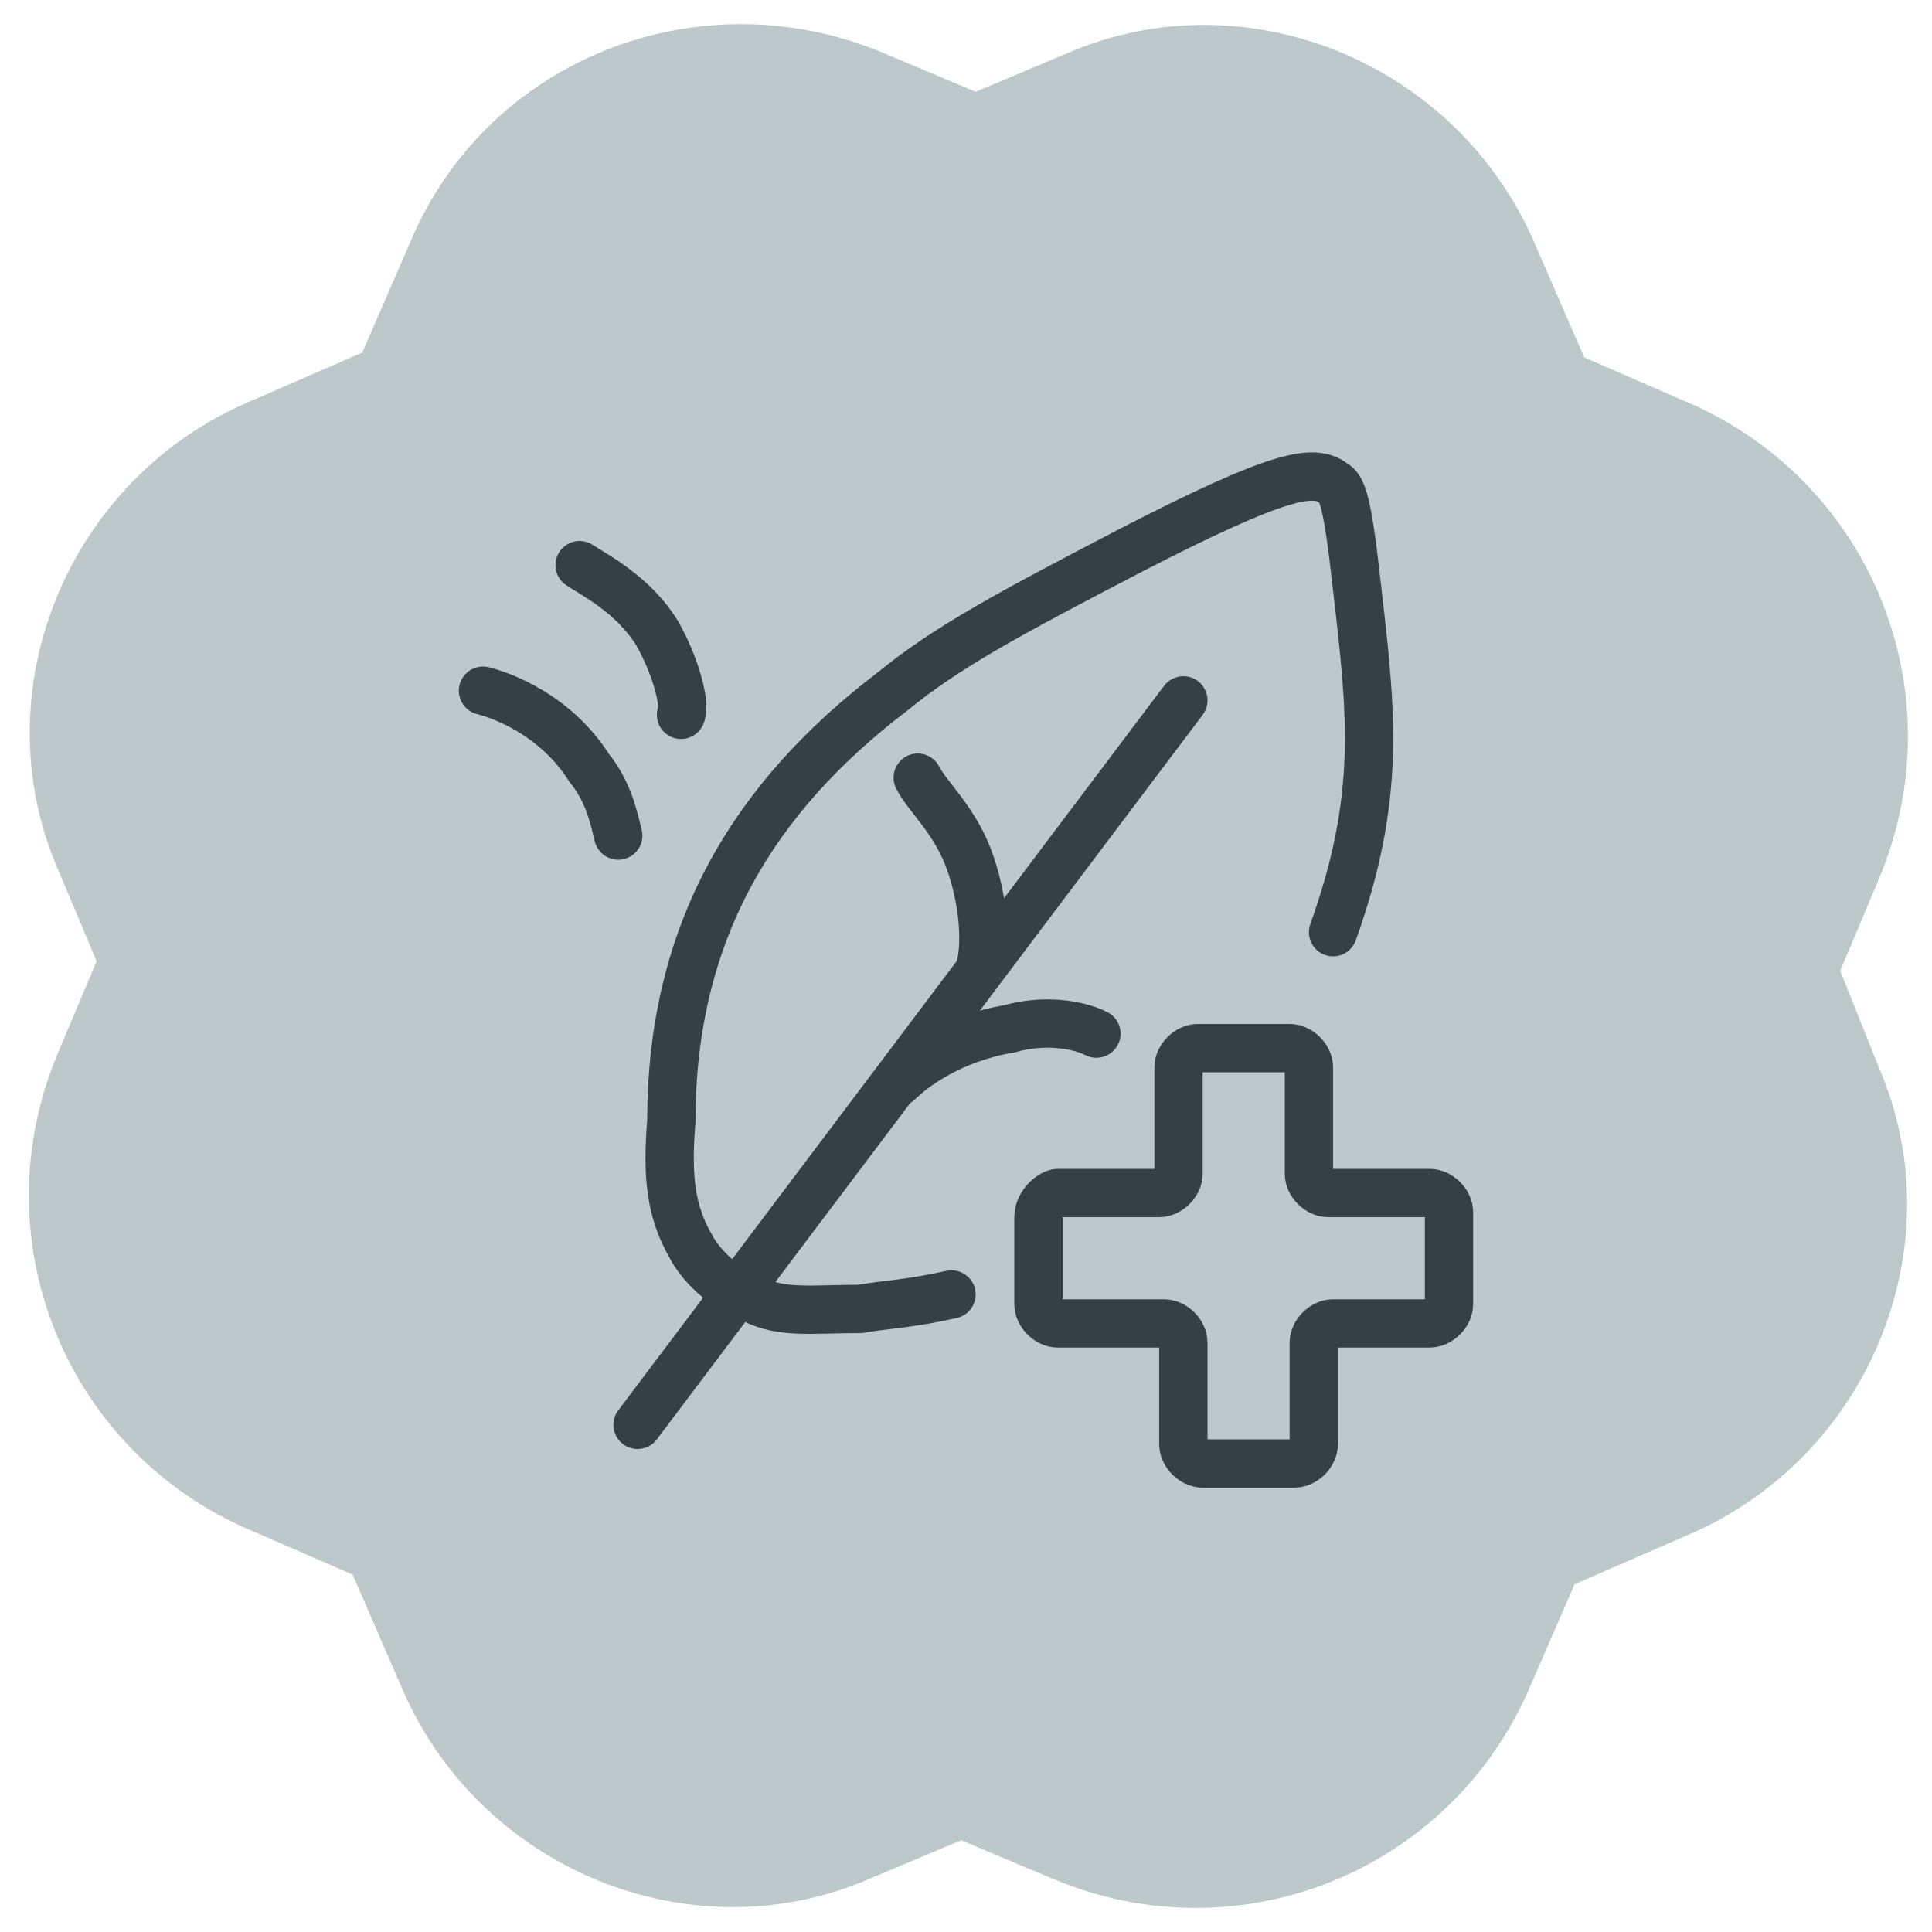
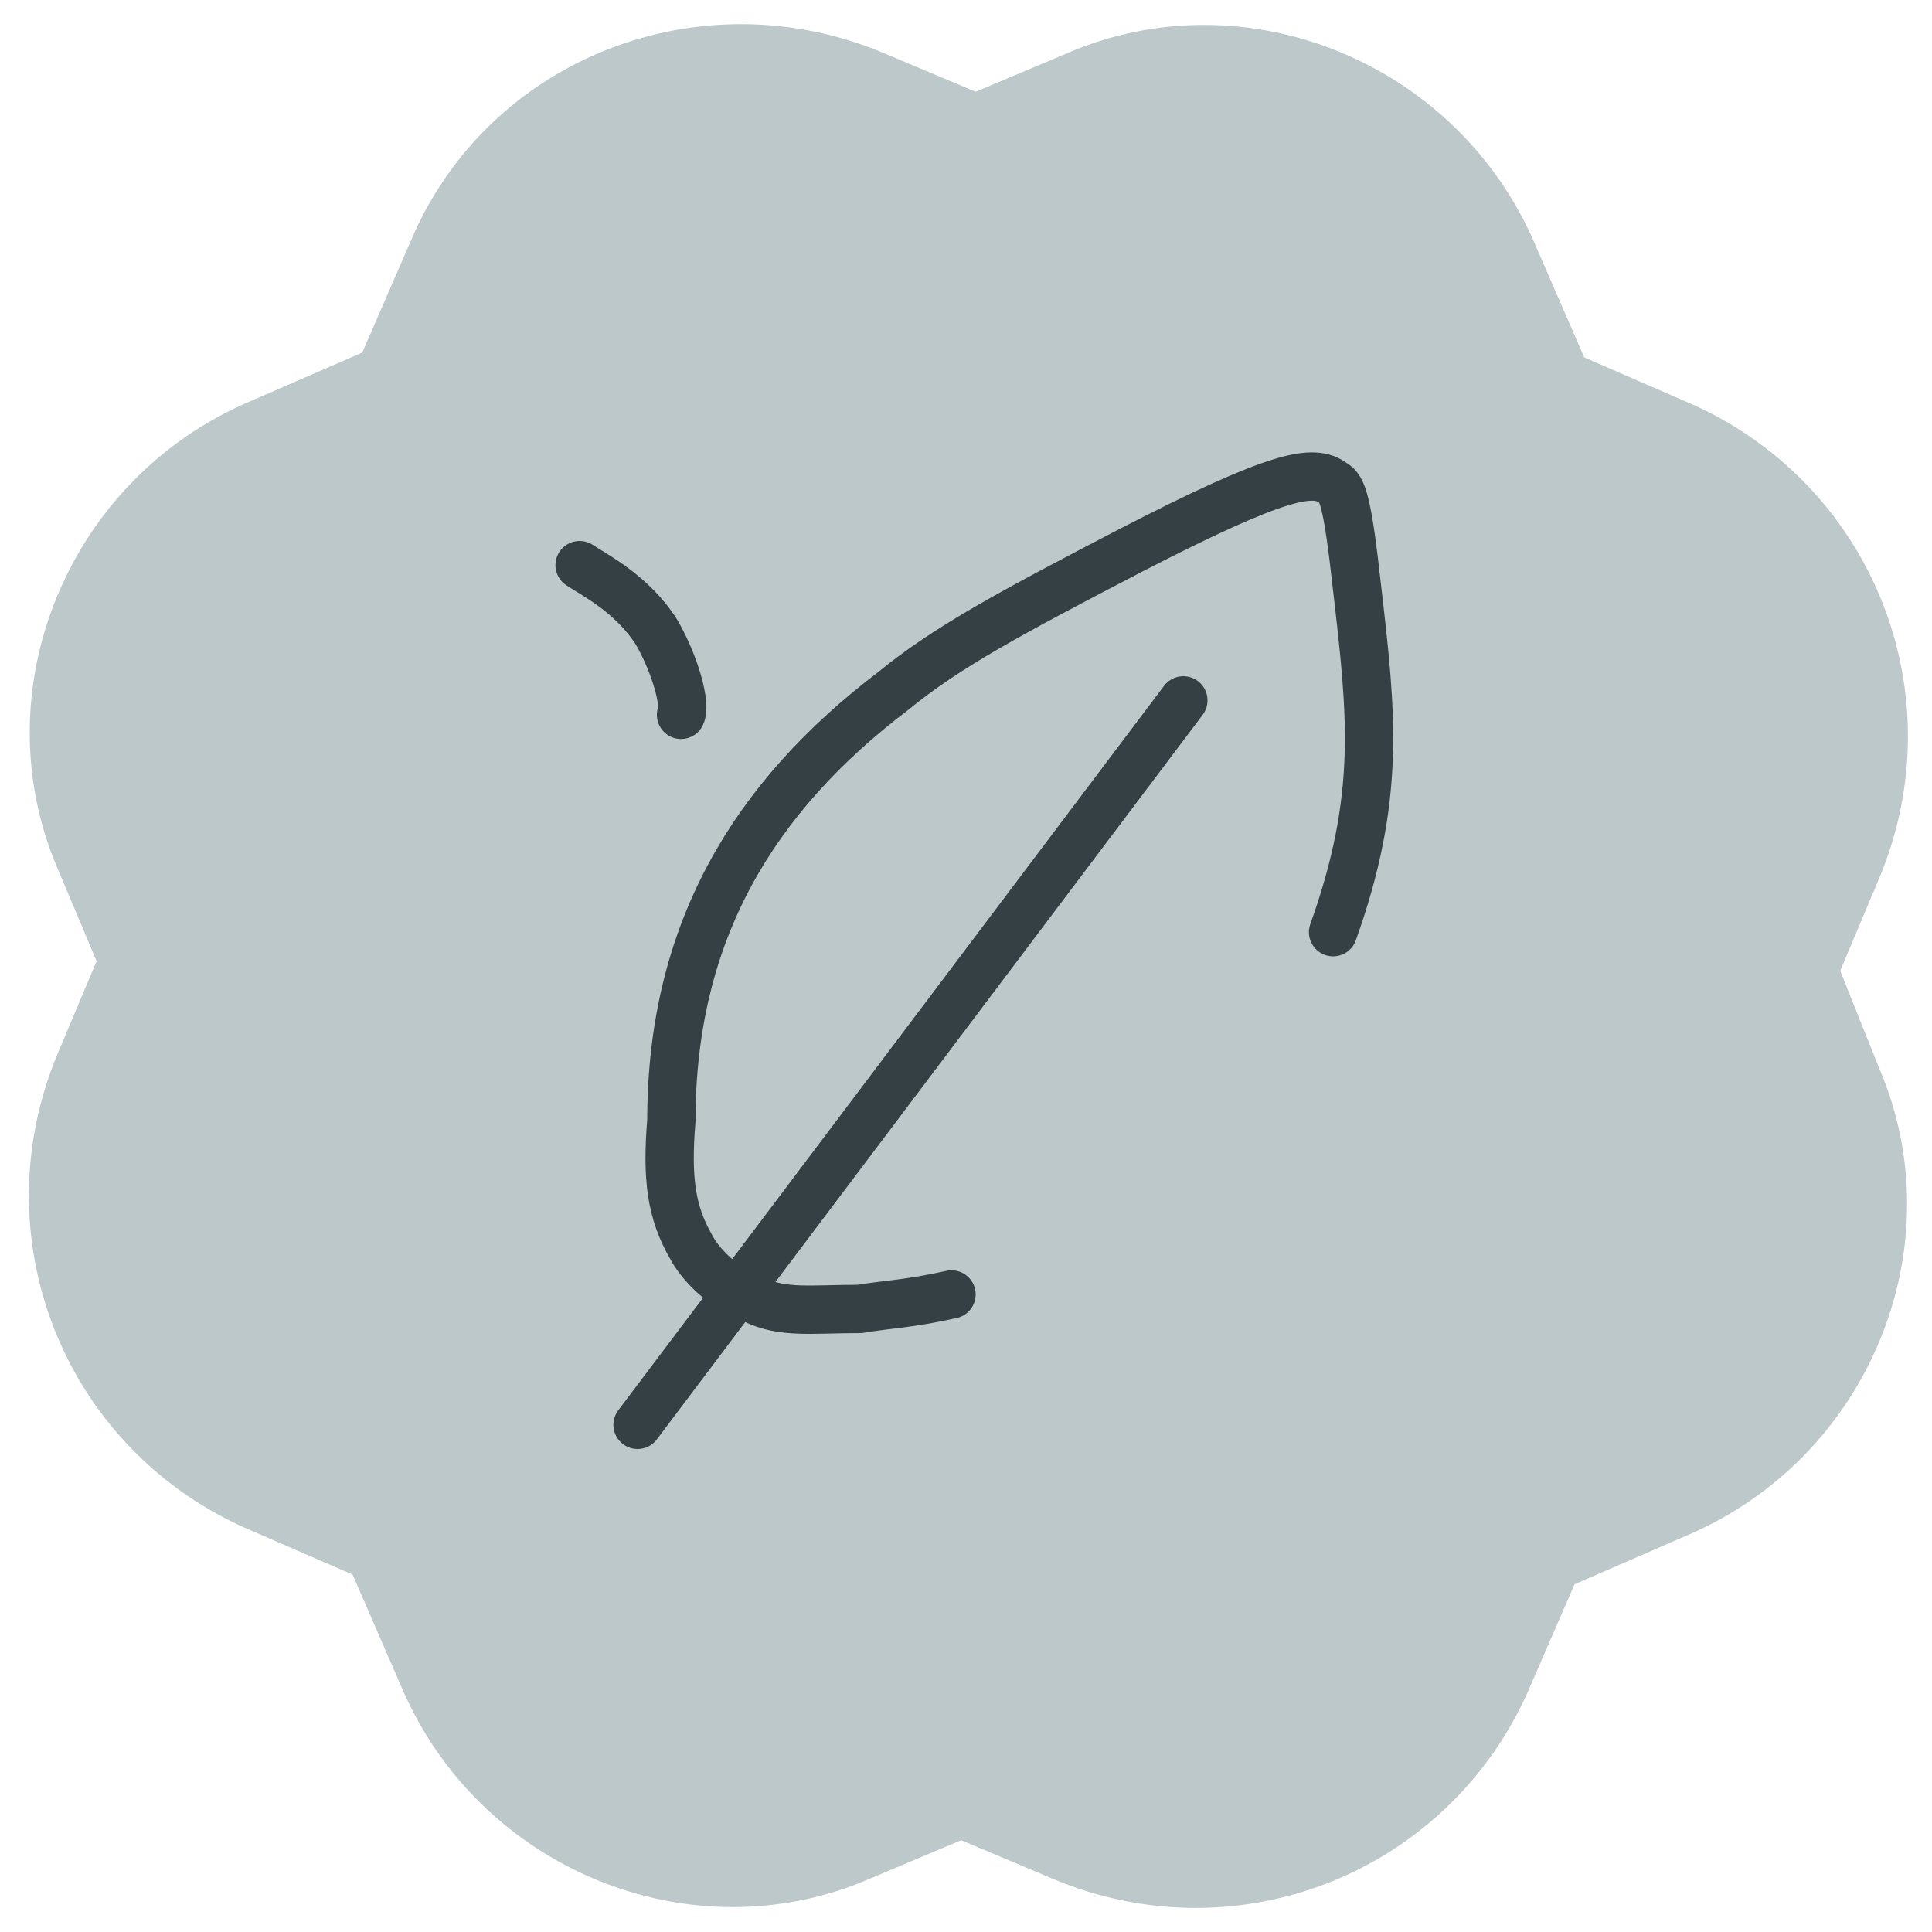
<svg xmlns="http://www.w3.org/2000/svg" version="1.1" id="Layer_2_00000162309869380754431460000011922794266583406774_" x="0px" y="0px" viewBox="0 0 40 40" style="enable-background:new 0 0 40 40;" xml:space="preserve">
  <style type="text/css">
	.st0{fill:#BDC8CA;}
	.st1{fill:none;stroke:#354045;stroke-linecap:round;stroke-miterlimit:10;}
</style>
  <path class="st0" d="M38.1,20.1l0.8-1.9c1.6-3.8-0.1-8.1-3.8-9.8l-2.3-1l-1-2.3c-1.6-3.8-6-5.6-9.7-4l-1.9,0.8l-1.9-0.8  C14.5-0.5,10.1,1.2,8.5,5l-1,2.3l-2.3,1c-3.8,1.6-5.6,6-4,9.7L2,19.9l-0.8,1.9c-1.6,3.8,0.1,8.1,3.8,9.8l2.3,1l1,2.3  c1.6,3.8,6,5.6,9.7,4l1.9-0.8l1.9,0.8c3.8,1.6,8.1-0.1,9.8-3.8l1-2.3l2.3-1c3.8-1.6,5.6-6,4-9.7L38.1,20.1z" />
  <g>
-     <path class="st1" d="M21.9,24.7H24c0.2,0,0.4-0.2,0.4-0.4v-2.2c0-0.2,0.2-0.4,0.4-0.4h1.9c0.2,0,0.4,0.2,0.4,0.4v2.2   c0,0.2,0.2,0.4,0.4,0.4h2.1c0.2,0,0.4,0.2,0.4,0.4V27c0,0.2-0.2,0.4-0.4,0.4h-2c-0.2,0-0.4,0.2-0.4,0.4v2.1c0,0.2-0.2,0.4-0.4,0.4   h-1.9c-0.2,0-0.4-0.2-0.4-0.4v-2.1c0-0.2-0.2-0.4-0.4-0.4h-2.2c-0.2,0-0.4-0.2-0.4-0.4v-1.8C21.5,24.9,21.8,24.7,21.9,24.7z" />
    <path class="st1" d="M27.6,19.3c1-2.8,0.8-4.5,0.5-7.1c-0.2-1.8-0.3-2.1-0.5-2.2c-0.4-0.3-1.1-0.2-4.2,1.4c-2.5,1.3-3.8,2-4.9,2.9   c-2.9,2.2-4.6,5-4.6,8.9c-0.1,1.2,0,1.9,0.4,2.6c0.1,0.2,0.5,0.8,1.3,1.1c0.6,0.3,1.2,0.2,2.2,0.2c0.6-0.1,1-0.1,1.9-0.3" />
    <line class="st1" x1="13.2" y1="29.5" x2="24.5" y2="14.5" />
-     <path class="st1" d="M20.3,20c0.1-0.4,0.1-1.2-0.2-2.1c-0.3-0.9-0.9-1.4-1.1-1.8" />
-     <path class="st1" d="M18.6,22.4c0.3-0.3,1.1-0.9,2.3-1.1c0.7-0.2,1.4-0.1,1.8,0.1" />
    <path class="st1" d="M14.1,14.8c0.1-0.2-0.1-1-0.5-1.7c-0.5-0.8-1.3-1.2-1.6-1.4" />
-     <path class="st1" d="M12.8,17.3c-0.1-0.4-0.2-0.9-0.6-1.4c-0.7-1.1-1.8-1.5-2.2-1.6" />
  </g>
</svg>